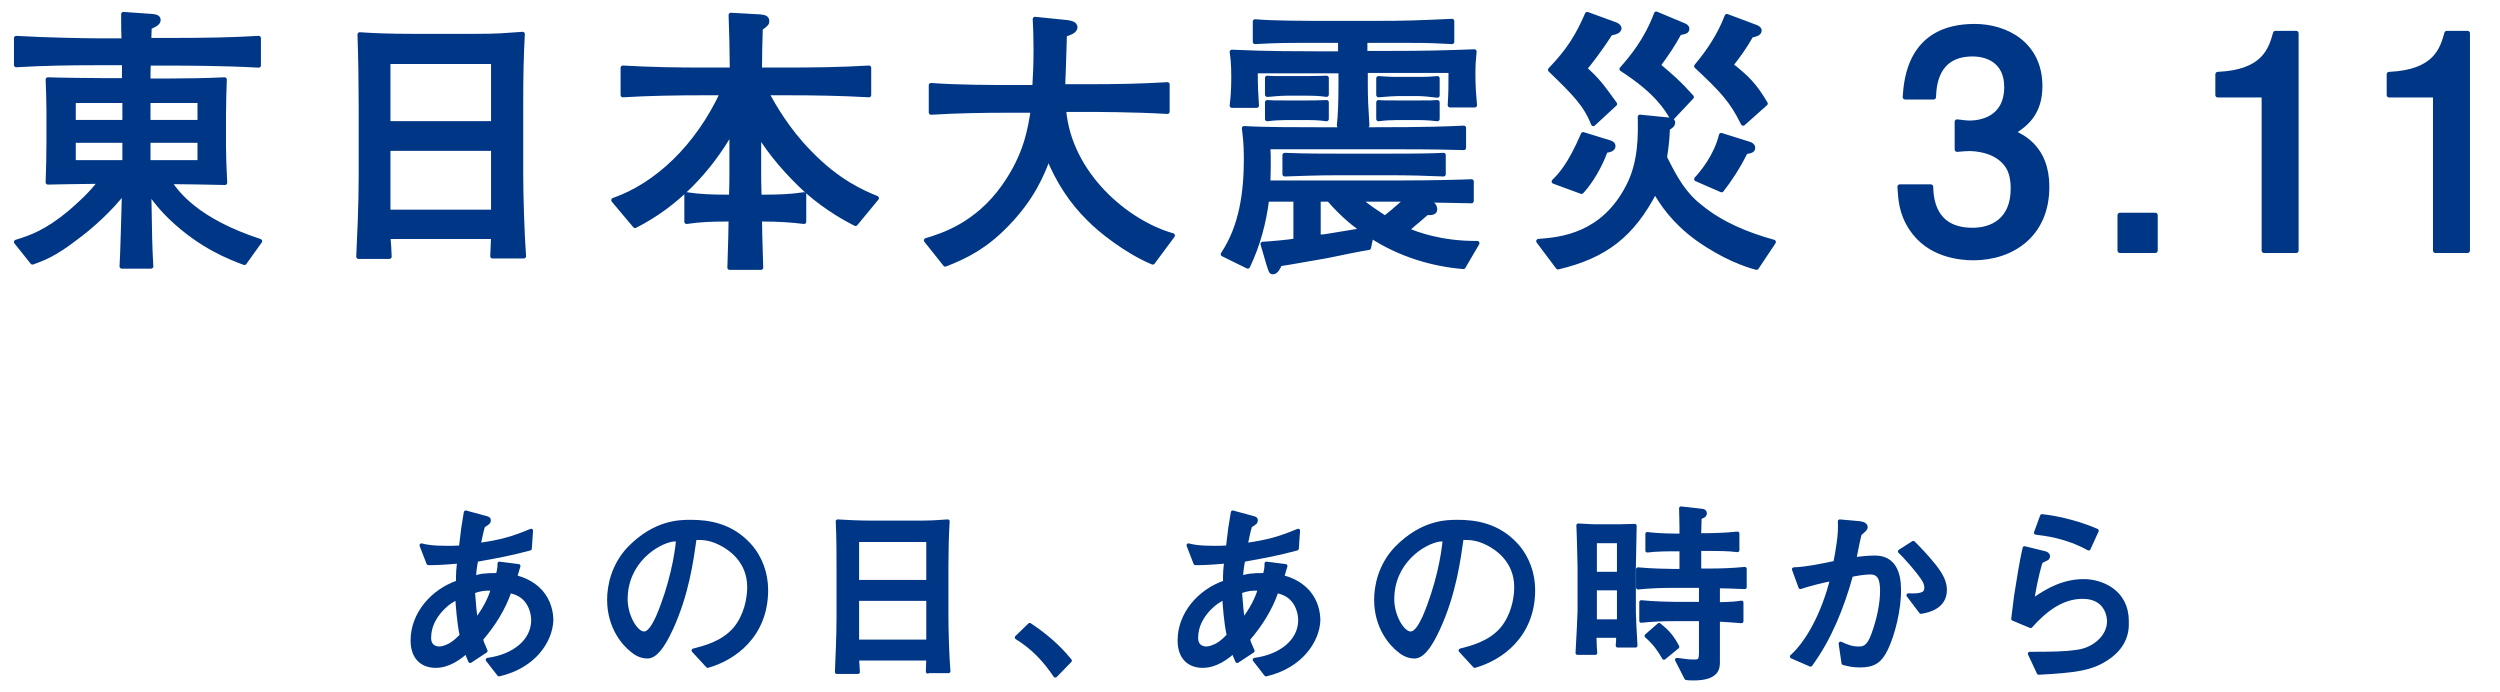
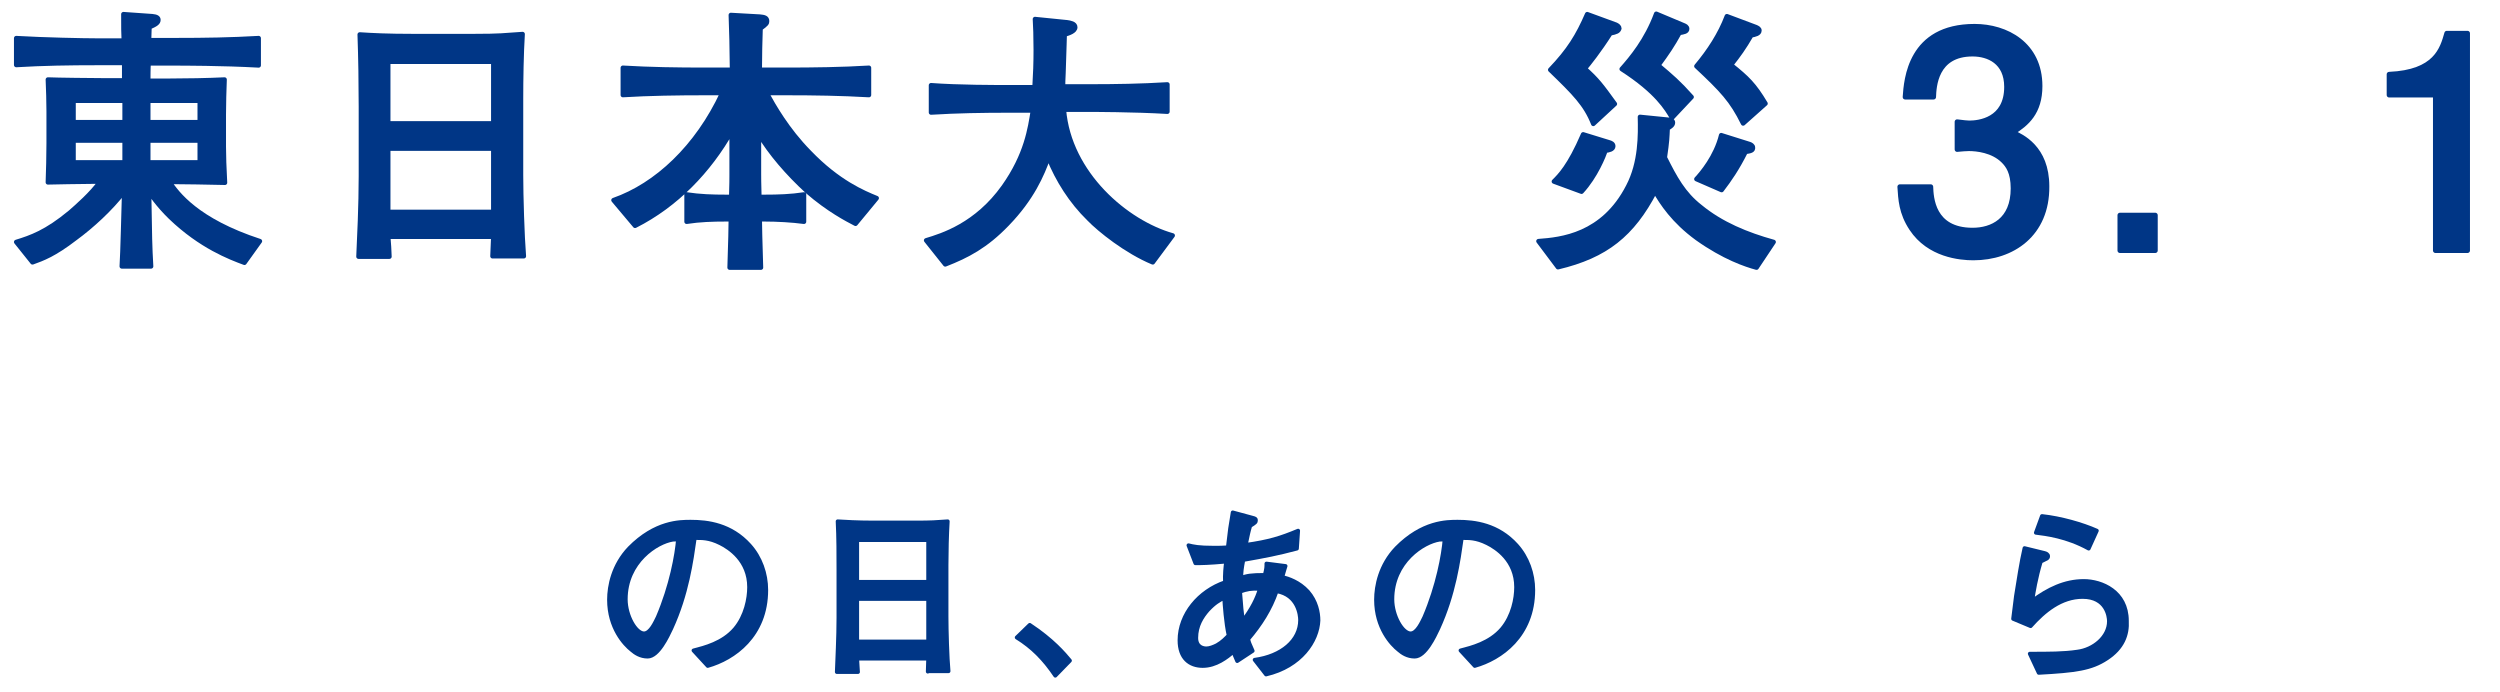
<svg xmlns="http://www.w3.org/2000/svg" version="1.1" id="レイヤー_1" x="0px" y="0px" viewBox="0 0 615.7 170.5" style="enable-background:new 0 0 615.7 170.5;" xml:space="preserve">
  <style type="text/css">
	.st0{fill:#003686;stroke:#003686;stroke-width:1.126;stroke-linecap:round;stroke-linejoin:round;stroke-miterlimit:10;}
	.st1{fill:#003686;stroke:#003686;stroke-width:1.212;stroke-linecap:round;stroke-linejoin:round;stroke-miterlimit:10;}
	.st2{fill:#003686;stroke:#003686;stroke-width:0.958;stroke-linecap:round;stroke-linejoin:round;stroke-miterlimit:10;}
</style>
  <g>
    <g>
      <path class="st0" d="M60.2,64.7c-3.5-1.3-10.7-4-18.2-11.2c-3.2-3.1-5-5.9-5.3-6.3c0.2,11.8,0.2,13.1,0.5,18.4H30    c0.2-2.7,0.5-15.3,0.6-18.5c-3.4,4.4-8,8.6-12.1,11.6c-5.2,4-8,5-10.5,5.9L4,59.6c3.6-1.1,7.4-2.4,13.3-7.3    c1.6-1.4,5.3-4.6,7.4-7.6c-7.9,0.1-8.8,0.1-12.9,0.2c0.1-2.5,0.2-6.9,0.2-9.6v-7.9c0-2.2-0.1-5.6-0.2-7.8    c2.1,0.1,11.4,0.2,13.3,0.2h5.5v-1v-3.3h-6.7c-6.7,0-13.3,0.1-19.9,0.5V9.4C10.8,9.8,20.8,10,23.8,10h6.7    c-0.1-2.3-0.1-2.9-0.1-6.5L37.5,4C38.6,4.1,39,4.4,39,4.9c0,0.7-0.6,1.1-2.2,1.8c0,0.5-0.1,2.8-0.1,3.2h6.8    c6.7,0,13.4-0.1,20.2-0.5v6.7c-8.7-0.5-19.3-0.5-20.2-0.5h-6.9c-0.1,0.7-0.1,3.7-0.1,4.3h5.2c4,0,9.6-0.1,13.6-0.3    c-0.1,2.9-0.2,5.7-0.2,8.6v7.9c0,2,0.1,5.4,0.3,8.9c-5-0.1-9.5-0.2-12.3-0.2h-1.4c1.9,2.8,6.7,9.5,22.3,14.6L60.2,64.7z     M30.7,24.8H18.1v5.3h12.6V24.8z M30.7,34.6H18.1v5.4h12.6V34.6z M49.2,24.8H36.5v5.3h12.7V24.8z M49.2,34.6H36.5v5.4h12.7V34.6z" />
      <path class="st0" d="M121.3,63.1c0.1-2.2,0.1-2.8,0.2-4.8H95.6c0.1,0.8,0.3,4.2,0.3,4.9h-7.6c0.2-4.3,0.6-12.7,0.6-19.8V26.3    c0-5.7-0.1-12.2-0.3-17.8c2.9,0.2,6.9,0.4,13.2,0.4h14.8c6.7,0,7.5-0.2,12.1-0.5c-0.3,4.8-0.4,11.1-0.4,16v18.7    c0,5.1,0.3,15.1,0.7,20H121.3z M121.5,15.2H95.6v15.2h25.9V15.2z M121.5,36.6H95.6v15.6h25.9V36.6z" />
      <path class="st0" d="M210.7,55.1c-2.1-1.1-6.6-3.4-11.9-8c-4.8-4.4-9.1-9.4-11.9-14.1v9.9c0,1.2,0,1.6,0.1,5.6h1.3    c3.3,0,6.5-0.1,9.7-0.6v6.7c-2.9-0.4-6.7-0.6-9.7-0.6h-1.2c0,2.2,0.1,4.6,0.3,11.9h-7.7c0.2-7.1,0.3-9.3,0.3-11.9h-1.2    c-3.3,0-6.5,0.1-9.7,0.6v-6.7c3.2,0.5,6.4,0.6,9.7,0.6h1.3c0.1-3.7,0.1-4.1,0.1-5.3v-11c-5.6,9.9-13.7,18.3-23.8,23.4l-5.3-6.3    c10.6-3.7,20.6-13.1,26.8-26.4h-4.3c-6.5,0-13.8,0.1-20.2,0.5v-6.7c6.7,0.4,13.5,0.5,20.2,0.5h6.7c-0.1-7.1-0.1-7.9-0.3-13.5    l7.1,0.4c1.2,0.1,1.8,0.3,1.8,1.1c0,0.5-0.1,0.7-1.6,1.8c-0.1,2-0.2,7.8-0.2,10.2h6.5c6.5,0,14-0.1,20.4-0.5v6.7    c-6.8-0.4-13.6-0.5-20.4-0.5h-4.8c1.7,3.1,5,9,10.5,14.6c7.1,7.4,13.4,10,16.6,11.3L210.7,55.1z" />
      <path class="st0" d="M283.9,64.6c-6.5-2.7-13.1-8-15.7-10.7c-4.4-4.3-7.7-9.5-10-15.2c-1.6,4.4-4,10.1-10.2,16.5    c-5.2,5.4-9.8,7.8-15.2,9.9l-4.7-5.9c4-1.2,12.4-3.8,19.1-13.2c5.6-7.9,6.5-14.4,7.2-18.8h-5.9c-6.4,0-12.8,0.1-19.2,0.5v-6.7    c6.6,0.5,16.2,0.5,19.2,0.5h6.3c0.2-3.3,0.3-6.1,0.3-9.2c0-3.4-0.1-5.9-0.2-7.6l7.9,0.8c0.7,0.1,2,0.3,2,1.2c0,1-1.6,1.5-2.6,1.8    c0,1.4-0.1,2.2-0.3,9.5c-0.1,1.8-0.1,2.5-0.1,3.3h6.4c6.5,0,12.9-0.1,19.3-0.5v6.7c-8.3-0.5-18.7-0.5-19.3-0.5h-6.2    c1.3,15.8,15.4,27.8,26.8,31L283.9,64.6z" />
-       <path class="st0" d="M360.4,65.7c-7.4-0.6-15.5-2.9-22.7-7.6l-0.6,2.9c-1.6,0.2-8.8,1.7-10.2,2c-1.8,0.3-10.1,1.8-11.7,2    c-0.3,0.7-0.9,2-1.7,2c-0.5,0-0.5-0.3-1.1-2.1l-1.4-4.8c2-0.1,6.3-0.5,8.1-0.8V49.1H312c-0.7,5.7-2.2,11.3-4.7,16.5l-6.1-3    c4.6-6.9,5.7-15.3,5.7-23.6c0-3.7-0.3-5.9-0.5-7.4c4.2,0.3,13.7,0.3,18.3,0.3h13.2c14,0,18.4-0.2,22.6-0.4v4.9    c-3.6-0.1-7.5-0.2-16.7-0.2h-31.5c0.1,1.2,0.1,2.6,0.1,4.8c0,2-0.1,3-0.1,4h33.4c7,0,14.9-0.2,16.7-0.3v4.8    c-5.4-0.1-5.9-0.1-10.9-0.2l1.4,1.1c0.1,0.1,0.5,0.5,0.5,1.1c0,0.7-0.4,1-2,0.9c-1,0.8-1.2,1.1-3.4,2.9c-0.7,0.7-0.9,0.7-1.6,1.3    c2.2,1,8.6,3.4,17.4,3.3L360.4,65.7z M357.1,25.9c0.2-3.4,0.2-4.5,0.2-8.5h-21v3.1c0,3.9,0.1,5.7,0.4,10.4h-6.9    c0.3-2.7,0.4-6.1,0.4-10.5v-2.9h-21c0,3.9,0.1,5.6,0.3,8.5h-6.1c0.2-1.6,0.4-3.7,0.4-7c0-3.2-0.2-4.9-0.4-6.2    c3.3,0.1,7.2,0.4,21,0.4h5.7V10h-8.9c-4.2,0-6.9,0-12.1,0.3v-5c4.4,0.4,12.7,0.4,17.3,0.4h12.9c6.5,0,9.7-0.1,18.3-0.5v5.1    c-3.5-0.2-5.5-0.3-10.4-0.3h-11v3.1h6.5c7.4,0,12.5-0.1,20.4-0.4c-0.1,1.4-0.3,2.6-0.3,5.4c0,3.6,0.2,5.5,0.4,7.8H357.1z     M321.9,23h-5c-2,0-4,0.3-4.8,0.3v-4.1c1,0.1,1.6,0.1,4.8,0.1h5c3.1,0,3.9-0.1,4.8-0.1v4.1C324.7,23,322.9,23,321.9,23z M321.9,29    h-5c-1.5,0-3.3,0.1-4.8,0.3v-4.1c1.1,0.1,1.6,0.1,4.8,0.1h5c3.3,0,4-0.1,4.8-0.1v4.1C324.7,29,322.7,29,321.9,29z M342.6,42.6    h-13.3c-5.3,0-9.4,0.2-12.9,0.3v-4.7c2.8,0.1,4.4,0.2,12.9,0.2h13.3c8.7,0,10.9-0.1,12.9-0.2v4.7    C351.1,42.7,346.9,42.6,342.6,42.6z M327.3,49.1h-2.6v9.3c0.7-0.1,1.4-0.1,2.5-0.3c1.2-0.2,7.2-1.2,8.5-1.4    C334.2,55.7,331.1,53.5,327.3,49.1z M334.7,49.1c2.7,2.2,3.7,2.8,6.4,4.6c1.6-1.3,1.8-1.4,5.4-4.6H334.7z M349.2,23.1h-5    c-0.8,0-2.3,0.1-4.7,0.3v-4.1c1.8,0.1,2.5,0.2,4.7,0.2h5c2.9,0,3.6-0.1,4.8-0.2v4.2C352.4,23.3,350.5,23.1,349.2,23.1z M349.2,29    h-5c-1.4,0-3.3,0.1-4.7,0.3v-4.1c0.9,0.1,1.5,0.1,4.7,0.1h5c3,0,3.7,0,4.8-0.1v4.1C351.6,29,349.6,29,349.2,29z" />
      <path class="st0" d="M432.6,65.9c-2.6-0.7-8-2.5-14.6-7.2c-5.9-4.3-8.7-8.7-10.4-11.6C402,57.8,395.5,63,383.7,65.8l-4.8-6.4    c5.5-0.4,15.9-1.4,22.1-13.5c3.1-5.9,3-12.7,2.9-17.1l7,0.7c0.5,0.1,1.1,0.1,1.1,0.7c0,0.6-0.6,1-1.3,1.4    c-0.1,2.2-0.1,3.1-0.7,7.2c2.5,5,4.6,8.9,8.7,12.1c5.2,4.3,11.6,6.9,18.1,8.7L432.6,65.9z M396.6,8.2c-2.8,4.4-5.3,7.5-6.3,8.7    c3.1,2.8,4,4,7.4,8.7l-5.3,4.9c-1.9-4.8-4.6-7.5-10.6-13.3c4.6-4.8,6.8-8.4,9.1-13.7l7.1,2.6c0.4,0.2,0.8,0.5,0.8,0.9    C398.6,7.7,398.1,7.9,396.6,8.2z M395.4,37.1c-0.4,1.2-2.4,6.3-5.9,10.1l-6.8-2.5c1.4-1.4,3.8-3.7,7.2-11.6l6.5,2    c0.3,0.1,0.9,0.3,0.9,0.9C397.3,36.8,396.2,37,395.4,37.1z M411.8,29c-1.3-2.2-3.7-6.4-12.4-12c2.4-2.7,6.1-7.1,8.5-13.6l6.9,2.9    c0.2,0.1,0.7,0.3,0.7,0.8c0,0.7-0.8,0.8-1.9,1c-1.7,3.1-3,5-5.2,8c3.2,2.7,5,4.2,8.2,7.8L411.8,29z M429.3,30.4    c-2.8-5.7-5.2-8.2-11.5-14.1c3.1-3.7,5.8-7.8,7.5-12.3l7.2,2.7c0.4,0.2,0.8,0.4,0.8,0.8c0,0.8-1,1-2,1.2c-1.8,3.1-3.1,4.9-5,7.3    c4,3.2,5.7,4.8,8.5,9.5L429.3,30.4z M429.9,37.4c-2,4-3.9,6.8-5.9,9.4l-6.2-2.7c1.3-1.4,4.8-5.5,6.1-10.8l7,2.2    c0.3,0.1,0.8,0.4,0.8,0.8C431.8,37.1,431.1,37.2,429.9,37.4z" />
    </g>
    <g>
      <path class="st1" d="M486,63.5c-3.3,0-10.9-0.7-15.2-7.2c-2.6-3.9-2.7-7.3-2.9-10.3h7.6c0.1,2.6,0.4,10.7,10.3,10.7    c4.8,0,10-2.4,10-10.3c0-4-1.3-5.7-2.4-6.8c-2.6-2.6-6.6-3-8.5-3c-0.7,0-1.9,0.1-2.9,0.2V30c1.3,0.2,2.8,0.3,3,0.3    c2.3,0,9.2-0.7,9.2-8.9c0-6.2-4.5-8.1-8.4-8.1c-9.2,0-9.5,8.1-9.6,10.6h-7c0.3-4.3,1.2-17.4,17.1-17.4c7.8,0,16.1,4.4,16.1,14.7    c0,6.5-3.3,9.3-6.7,11.4c2.1,1,8.4,3.7,8.4,13.3C504.2,57.7,495.6,63.5,486,63.5z" />
      <path class="st1" d="M522.1,61.7V53h8.7v8.7H522.1z" />
-       <path class="st1" d="M557.6,61.7V23.4h-11.4v-5.1c11.5-0.5,13.1-6.2,14.2-10.1h5.1v53.5H557.6z" />
      <path class="st1" d="M599.8,61.7V23.4h-11.4v-5.1c11.5-0.5,13.1-6.2,14.2-10.1h5.1v53.5H599.8z" />
    </g>
  </g>
  <g>
-     <path class="st2" d="M122.9,166.1l-2.8-3.6c6.6-0.9,11.2-4.7,11.2-9.8c0-1.2-0.5-6.2-5.8-7.1c-1.5,4.4-4,8.3-7,11.8   c0.2,0.9,0.3,1.1,1.1,2.9l-3.8,2.5c-0.6-1.4-0.7-1.6-0.9-2.3c-1.7,1.4-4.3,3.5-7.6,3.5c-3.2,0-5.7-1.9-5.7-6.3   c0-6.4,4.8-12.1,11.2-14.3c-0.1-1.7,0.1-4,0.3-5.1c-4.6,0.4-5.9,0.4-7.6,0.4l-1.7-4.4c1.2,0.3,2.5,0.6,6.2,0.6c1.4,0,2.3,0,3.5-0.1   c0.5-4.5,0.6-5,1.2-8.6l4.8,1.3c0.8,0.2,0.9,0.3,0.9,0.6c0,0.5-0.1,0.6-1.4,1.4c-0.4,1.3-0.6,2.3-1.1,4.7c5.7-0.8,8.6-1.7,12.9-3.5   l-0.3,4.4c-4.9,1.3-7.6,1.8-13.2,2.8c-0.4,2.1-0.5,2.9-0.5,4.4c1.4-0.5,2.4-0.7,5.8-0.7c0.4-1.6,0.4-1.9,0.4-2.8l4.7,0.6   c-0.2,0.7-0.3,0.9-0.8,2.7c1.5,0.4,4.1,1.2,6.3,3.6c2.1,2.4,2.6,5.2,2.6,7.1C135.6,157.8,131.6,164.1,122.9,166.1z M112.6,147.2   c-1.3,0.7-2.3,1.2-4,3c-1.5,1.7-2.9,3.9-2.9,6.9c0,2.4,1.9,2.6,2.5,2.6c0.8,0,1.8-0.4,2.6-0.8c1.4-0.8,2.2-1.7,2.9-2.4   C113,153.4,112.7,148.9,112.6,147.2z M116.5,145.7c0.3,4,0.4,5,0.7,7.2c2.2-2.9,3.5-5.5,4.2-7.9   C119.3,144.9,118.2,145.1,116.5,145.7z" />
    <path class="st2" d="M174.3,164l-3.5-3.8c2.7-0.7,7.2-1.8,10.2-5.3c2.7-3.2,3.5-7.5,3.5-10.3c0-6.6-4.9-9.7-7.1-10.8   c-2.8-1.4-4.6-1.3-6.3-1.3c-0.8,5.6-1.9,13.8-5.8,22.3c-0.9,1.9-3.2,6.9-5.8,6.9c-1.8,0-3.1-0.9-3.9-1.6c-1.8-1.4-5.6-5.5-5.6-12.4   c0-3.4,1-8.5,5-12.7c6.4-6.5,12.4-6.5,15.1-6.5c4.2,0,9.9,0.7,14.5,5.8c2.7,3,4.1,7,4.1,11C188.7,156.6,180.7,162.2,174.3,164z    M165.7,132.9c-3.9,0.6-11.6,5.4-11.6,14.7c0,4.1,2.5,8.4,4.5,8.4c1.6,0,2.8-2.8,3.4-4c3.3-7.7,4.7-15.4,5-19.3   C166.4,132.9,166.1,132.9,165.7,132.9z" />
    <path class="st2" d="M228.5,165.4c0-1.5,0.1-1.9,0.1-3.2h-17.5c0,0.6,0.2,2.9,0.2,3.3h-5.2c0.1-2.9,0.4-8.6,0.4-13.4v-11.6   c0-3.8,0-8.2-0.2-12.1c1.9,0.1,4.7,0.3,8.9,0.3h10c4.6,0,5.1-0.1,8.2-0.3c-0.2,3.3-0.3,7.5-0.3,10.8v12.6c0,3.5,0.2,10.2,0.5,13.5   H228.5z M228.6,133h-17.5v10.3h17.5V133z M228.6,147.5h-17.5v10.5h17.5V147.5z" />
    <path class="st2" d="M259.9,166.4c-2.7-4-5.6-7-9.5-9.4l3.2-3.1c5.6,3.7,8.4,7,9.9,8.8L259.9,166.4z" />
    <path class="st2" d="M311.8,166.1l-2.8-3.6c6.6-0.9,11.2-4.7,11.2-9.8c0-1.2-0.5-6.2-5.8-7.1c-1.5,4.4-4,8.3-7,11.8   c0.2,0.9,0.3,1.1,1.1,2.9l-3.8,2.5c-0.6-1.4-0.7-1.6-0.9-2.3c-1.7,1.4-4.3,3.5-7.6,3.5c-3.2,0-5.7-1.9-5.7-6.3   c0-6.4,4.8-12.1,11.2-14.3c-0.1-1.7,0.1-4,0.3-5.1c-4.6,0.4-5.9,0.4-7.6,0.4l-1.7-4.4c1.2,0.3,2.5,0.6,6.2,0.6c1.4,0,2.3,0,3.5-0.1   c0.5-4.5,0.6-5,1.2-8.6l4.8,1.3c0.8,0.2,0.9,0.3,0.9,0.6c0,0.5-0.1,0.6-1.4,1.4c-0.4,1.3-0.6,2.3-1.1,4.7c5.7-0.8,8.6-1.7,12.9-3.5   l-0.3,4.4c-4.9,1.3-7.6,1.8-13.2,2.8c-0.4,2.1-0.5,2.9-0.5,4.4c1.4-0.5,2.4-0.7,5.8-0.7c0.4-1.6,0.4-1.9,0.4-2.8l4.7,0.6   c-0.2,0.7-0.3,0.9-0.8,2.7c1.5,0.4,4.1,1.2,6.3,3.6c2.1,2.4,2.6,5.2,2.6,7.1C324.5,157.8,320.4,164.1,311.8,166.1z M301.5,147.2   c-1.3,0.7-2.3,1.2-4,3c-1.5,1.7-2.9,3.9-2.9,6.9c0,2.4,1.9,2.6,2.5,2.6c0.8,0,1.8-0.4,2.6-0.8c1.4-0.8,2.2-1.7,2.9-2.4   C301.9,153.4,301.6,148.9,301.5,147.2z M305.4,145.7c0.3,4,0.4,5,0.7,7.2c2.2-2.9,3.5-5.5,4.2-7.9   C308.1,144.9,307.1,145.1,305.4,145.7z" />
    <path class="st2" d="M363.2,164l-3.5-3.8c2.7-0.7,7.2-1.8,10.2-5.3c2.7-3.2,3.5-7.5,3.5-10.3c0-6.6-4.9-9.7-7.1-10.8   c-2.8-1.4-4.6-1.3-6.3-1.3c-0.8,5.6-1.9,13.8-5.8,22.3c-0.9,1.9-3.2,6.9-5.8,6.9c-1.8,0-3.1-0.9-3.9-1.6c-1.8-1.4-5.6-5.5-5.6-12.4   c0-3.4,1-8.5,5-12.7c6.4-6.5,12.4-6.5,15.1-6.5c4.2,0,9.9,0.7,14.5,5.8c2.7,3,4.1,7,4.1,11C377.6,156.6,369.6,162.2,363.2,164z    M354.5,132.9c-3.9,0.6-11.6,5.4-11.6,14.7c0,4.1,2.5,8.4,4.5,8.4c1.6,0,2.8-2.8,3.4-4c3.3-7.7,4.7-15.4,5-19.3   C355.3,132.9,355,132.9,354.5,132.9z" />
-     <path class="st2" d="M398.4,158.9c0.1-0.9,0.1-1.2,0.1-2.3h-5.8c0,0.7,0.1,3.6,0.2,4.2h-4.4c0.2-3.5,0.5-9.5,0.5-10.3v-10.8   c0-0.2-0.2-9.2-0.3-10.3c3.6,0.2,3.8,0.2,4.4,0.2h5.5c0.6,0,3.4-0.1,4-0.1c0,1.7-0.2,8.9-0.2,10.4v10.8c0,0.6,0.2,5.4,0.4,8.3   H398.4z M398.7,133.3h-5.9v8h5.9V133.3z M398.7,144.9h-5.9v8.1h5.9V144.9z M423.1,144.4v4.4c3.7-0.1,4.6-0.2,5.8-0.4v4.6   c-2.2-0.2-4.4-0.3-5.8-0.4v1.6v8.8c0,1.4,0,4.1-6,4.1c-0.7,0-1.2,0-1.8-0.1l-2.3-4.5c2.8,0.4,3.2,0.4,4.2,0.4   c1.4,0,1.7-0.2,1.7-2.4v-8h-6.5c-2.8,0-5.5,0.1-8.2,0.4v-4.6c2.9,0.3,7,0.4,8.2,0.4h6.5v-4.4h-6.7c-2.9,0-5.9,0.1-8.8,0.4v-4.5   c3,0.3,7.5,0.4,8.8,0.4h1.9v-5.3h-1c-2.4,0-5.2,0-7.4,0.3v-4.1c2.9,0.4,7,0.4,7.4,0.4h1v-2c0-1.4-0.1-4.3-0.1-4.7l5.3,0.6   c0.2,0,0.6,0.2,0.6,0.6c0,0.7-0.9,0.9-1.3,1c-0.1,3-0.1,3.1-0.1,3.7v0.7h2c0.6,0,4.8-0.1,7.4-0.4v4.1c-2.3-0.3-5.1-0.3-7.4-0.3h-2   v5.3h2.3c2.9,0,5.9-0.1,8.9-0.4v4.5C427.2,144.5,424.7,144.4,423.1,144.4z M409.8,162c-1.2-2.1-2.2-3.5-4.3-5.4l3.1-2.7   c2.3,1.8,3.4,3.3,4.5,5.4L409.8,162z" />
-     <path class="st2" d="M464.5,159.8c-1.4,2.9-2.9,4.1-6.4,4.1c-1.9,0-2.9-0.3-4.1-0.6l-0.7-4.8c1.5,0.7,2.8,1.2,4.4,1.2   c1.2,0,2.5-0.1,3.7-3.6c1.2-3.3,2.1-7.2,2.1-10.6c0-3-0.7-4.5-2.9-4.5c-1.2,0-2.6,0.2-4.7,0.6c-2.2,7.9-5.2,15.5-10,22.1l-4.6-2   c4-3.6,7.8-10.7,9.9-19.1c-1.8,0.3-6.1,1.4-7.8,2l-1.6-4.4c3.1-0.1,6.8-0.9,10.2-1.6c0.6-3.4,1.3-6.8,1.1-10.2l4.5,0.4   c0.4,0,1.9,0.2,1.9,1c0,0.4-0.3,0.7-1.5,1.7c-0.4,1.8-0.6,2.5-1.3,6.2c1.7-0.2,3.2-0.4,5.1-0.4c4.7,0,5.9,4,5.9,7.8   C467.8,150,466.2,156.3,464.5,159.8z M473.1,150.7l-3.1-4.1c3.8,0.2,4.4-0.6,4.4-1.9c0-1-0.5-1.8-1-2.5c-1.2-1.8-4.2-5.2-5.5-6.4   l3.3-2.1c1.2,1.2,2.9,2.9,5.1,5.6c2.3,2.9,2.7,4.6,2.7,6C479,149.5,474.9,150.4,473.1,150.7z" />
    <path class="st2" d="M518.8,162.2c-3.8,2.5-7.6,3-16.7,3.5l-2.2-4.7c4.7,0,8.4,0,11.7-0.5c4-0.5,7.8-3.6,7.8-7.5c0-1.2-0.6-6-6.5-6   c-5.3,0-9.5,3.5-12.8,7.2l-4.3-1.8c0.1-0.9,0.6-4.8,0.7-5.6c0.6-3.7,1.3-8.4,2.1-11.8l4.9,1.2c0.4,0.1,0.9,0.3,0.9,0.8   c0,0.5-0.4,0.6-0.6,0.7c-0.6,0.3-0.8,0.4-1.2,0.6c-1.2,4-1.8,7.6-2.1,9.7c3.9-2.9,8-4.9,12.7-4.9c4.4,0,10.6,2.6,10.6,9.8   C524,156.3,522.8,159.6,518.8,162.2z M514.4,135.1c-5.4-3-10.6-3.6-13-3.9l1.5-4.1c4.6,0.5,9.9,2,13.5,3.6L514.4,135.1z" />
  </g>
</svg>